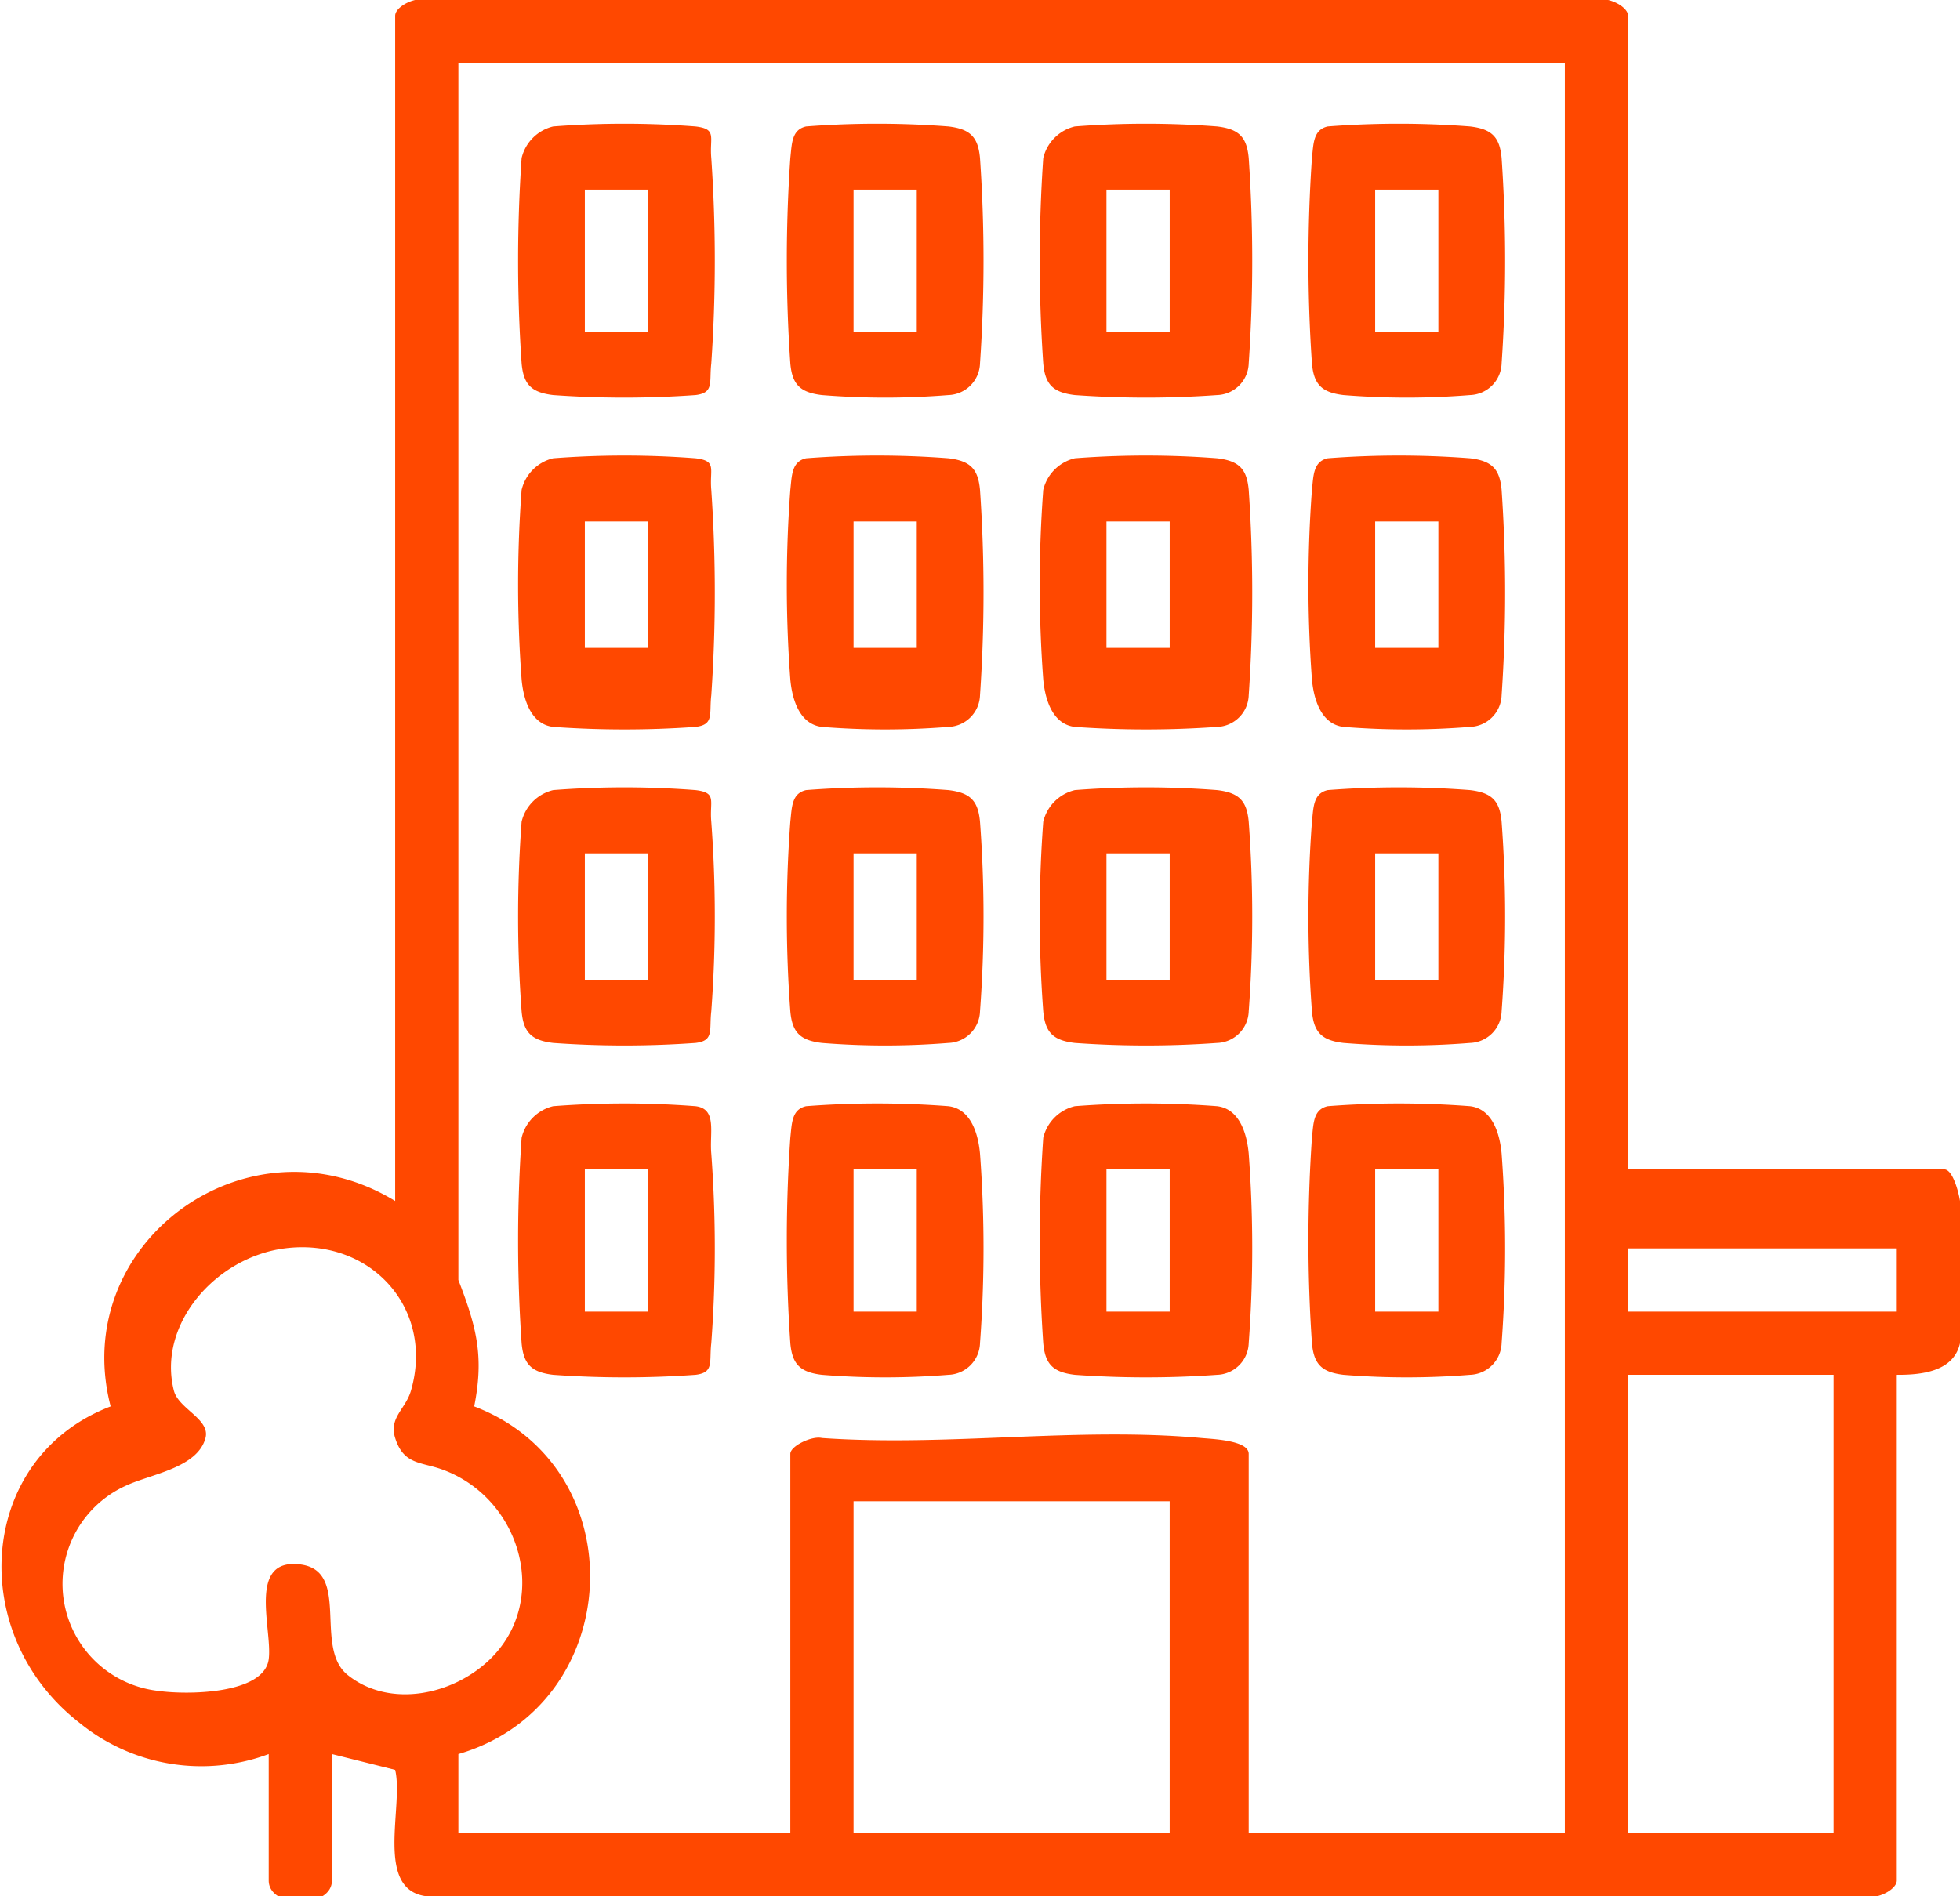
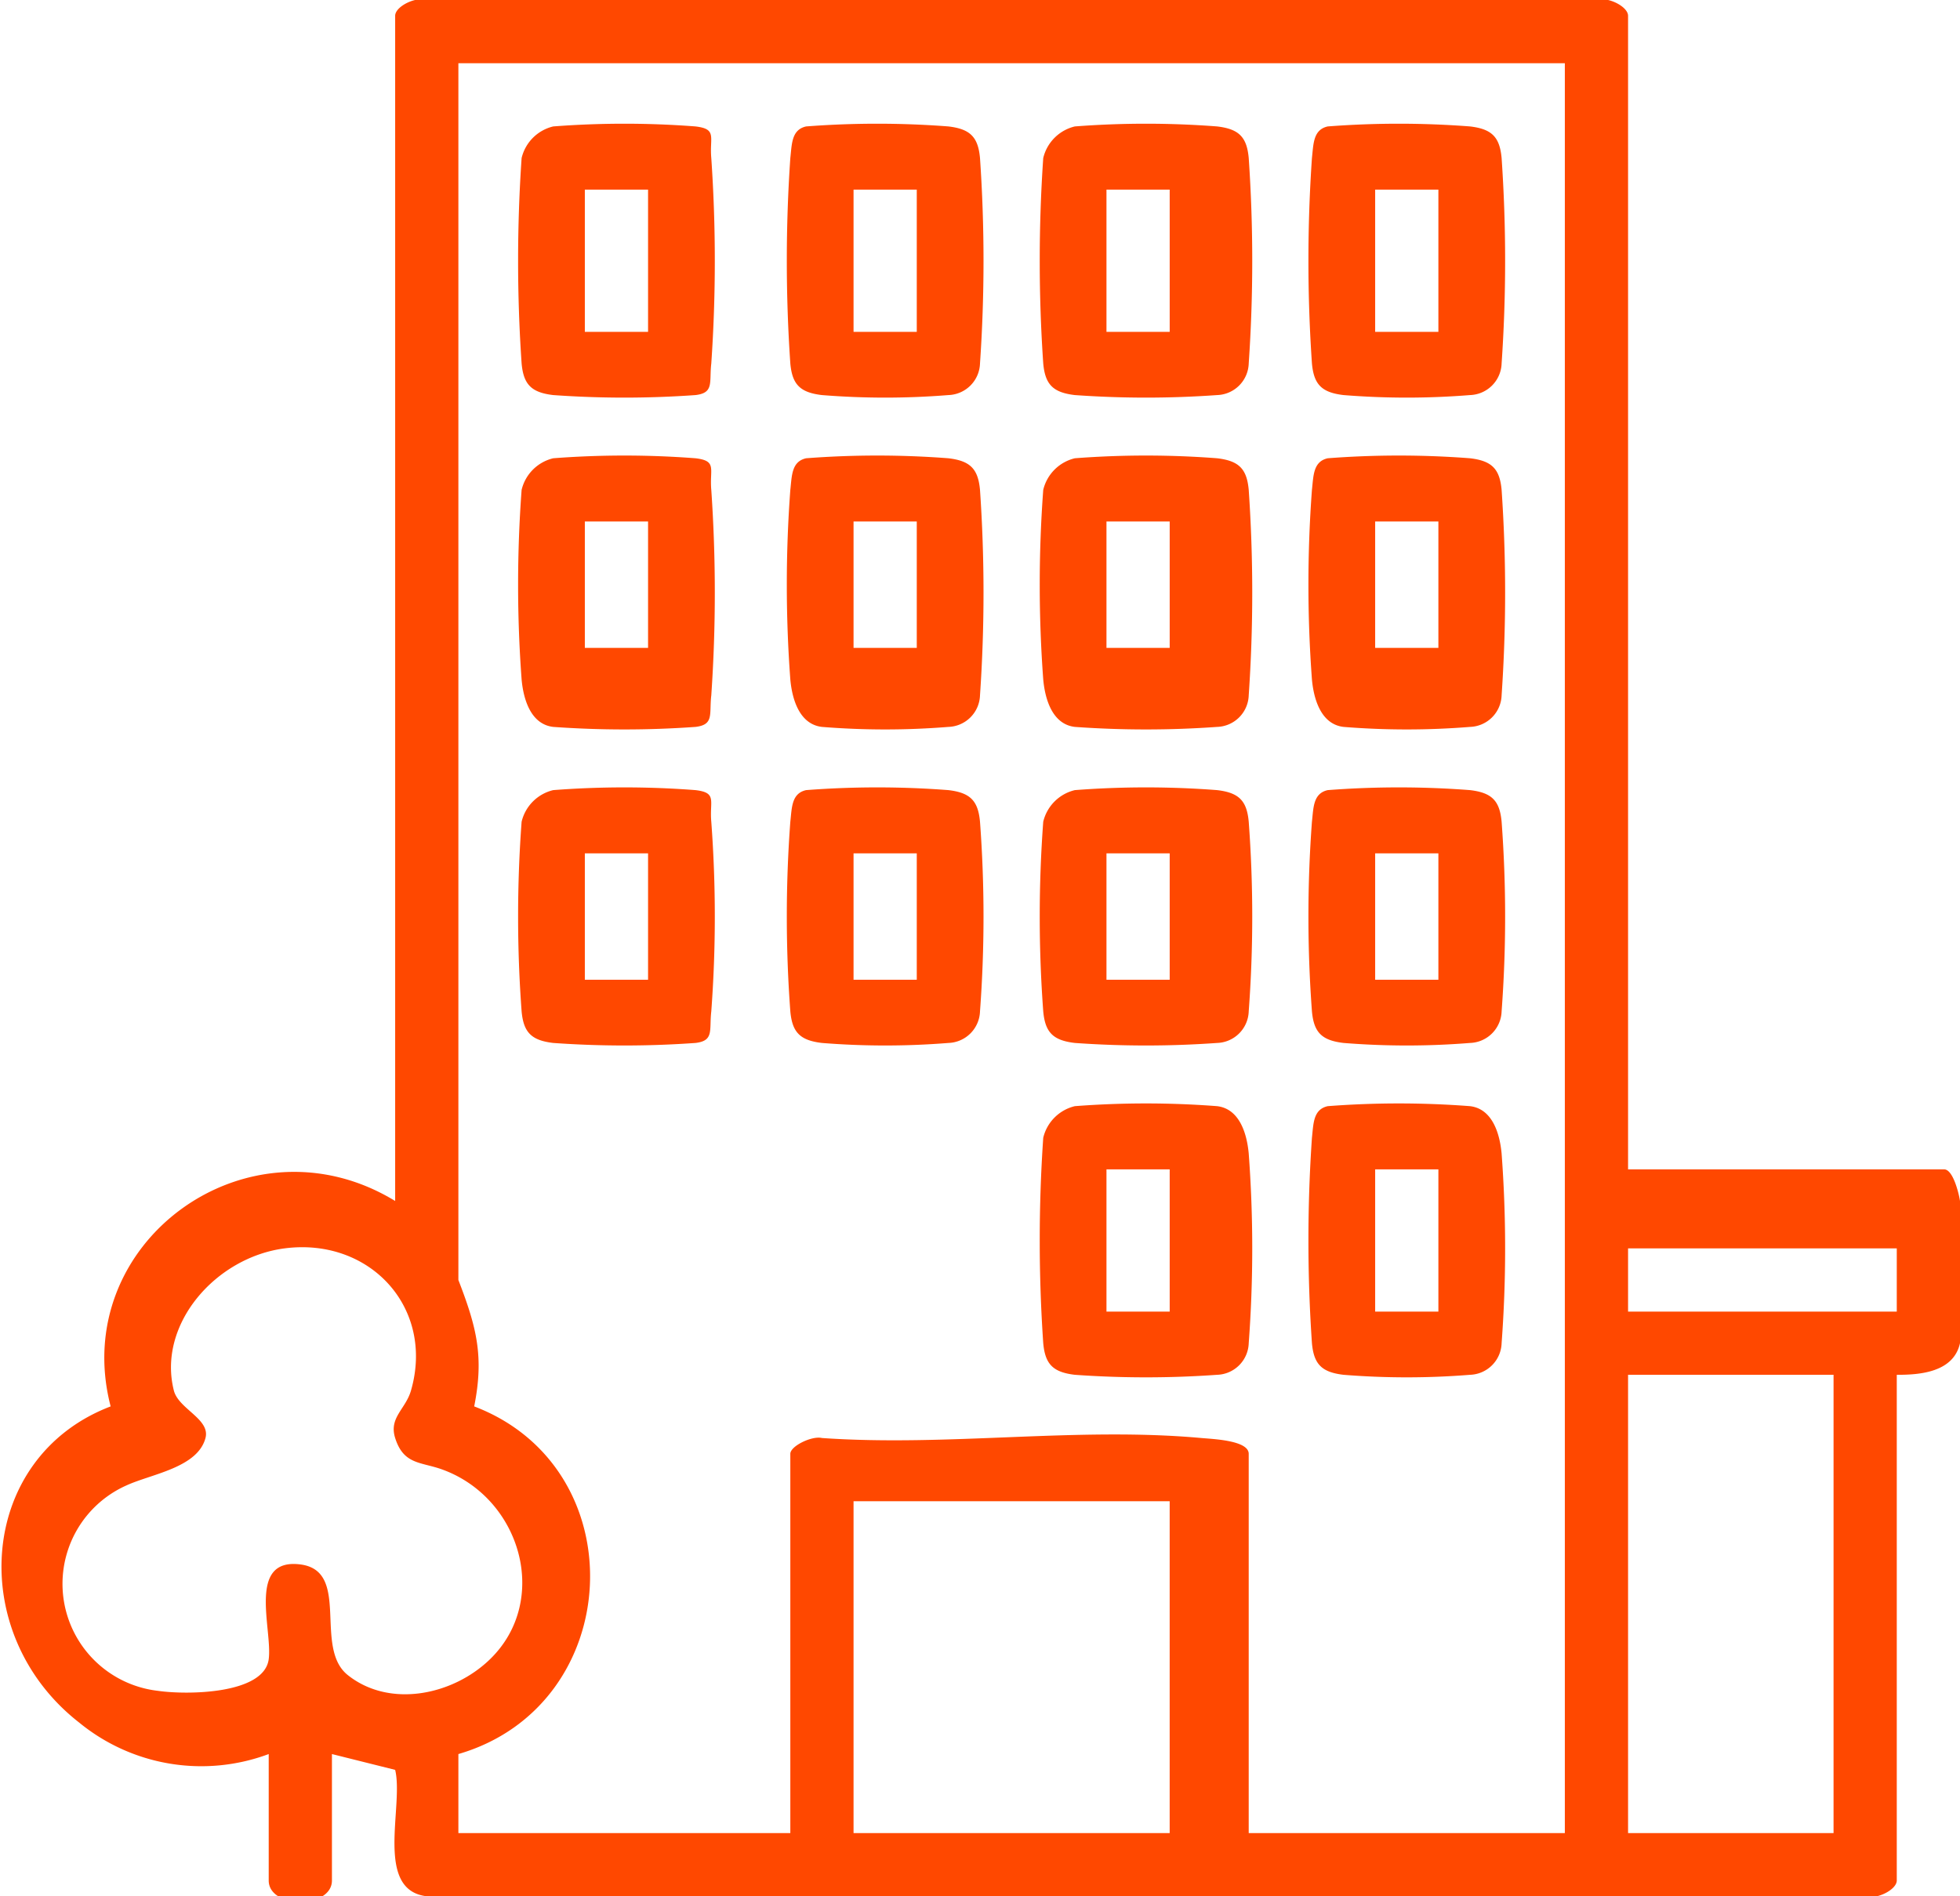
<svg xmlns="http://www.w3.org/2000/svg" id="グループ_10466" data-name="グループ 10466" width="124" height="120" viewBox="0 0 124 120">
  <defs>
    <clipPath id="clip-path">
      <rect id="長方形_23709" data-name="長方形 23709" width="124" height="120" fill="#ff4800" />
    </clipPath>
  </defs>
  <g id="グループ_10465" data-name="グループ 10465" clip-path="url(#clip-path)">
    <path id="パス_4955" data-name="パス 4955" d="M103,74h20c.539,0,.909,1.42,1,2a58.47,58.47,0,0,1,0,9c-.413,1.846-2.549,2.006-4,2v32c0,.592-1.3,1.234-2,1H27c-3.341-.388-1.443-5.7-2-8l-4-1v8c0,1.8-4,1.8-4,0v-8a12.192,12.192,0,0,1-12-2c-7.193-5.613-6.434-16.778,2-20C4.309,78.64,15.705,70.327,25,76V1c0-.592,1.3-1.234,2-1h74c.7-.234,2,.408,2,1ZM99,4H29V81c1.156,2.993,1.631,4.844,1,8,10.285,3.921,9.566,18.922-1,22v5H50V92c0-.49,1.365-1.153,2-1,8,.556,16.118-.714,24,0,.739.067,3,.148,3,1v24H99ZM18,79c-4.362.569-8.059,4.815-7,9,.3,1.167,2.316,1.8,2,3-.5,1.883-3.425,2.274-5,3a6.816,6.816,0,0,0,2,13c1.842.267,6.706.217,7-2,.249-1.879-1.394-6.432,2-6,3.218.41.814,5.254,3,7,2.642,2.109,6.648,1.284,9-1,3.82-3.709,1.973-10.179-3-12-1.363-.5-2.462-.292-3-2-.408-1.294.659-1.818,1-3,1.511-5.232-2.59-9.706-8-9m102,0H103v4h17Zm-4,8H103v29h13ZM74,95H54v21H74Z" transform="translate(0 0)" fill="#ff4800" />
    <path id="パス_4956" data-name="パス 4956" d="M97.464,23.536a58.855,58.855,0,0,1,9,0c1.39.163.879.677,1,2a95.107,95.107,0,0,1,0,13c-.14,1.194.194,1.86-1,2a63.071,63.071,0,0,1-9,0c-1.39-.163-1.879-.677-2-2a95.217,95.217,0,0,1,0-13,2.7,2.7,0,0,1,2-2m6,4h-4v9h4Z" transform="translate(-62.464 -15.535)" fill="#ff4800" />
    <path id="パス_4957" data-name="パス 4957" d="M144.925,23.536a58.855,58.855,0,0,1,9,0c1.39.163,1.879.677,2,2a95.107,95.107,0,0,1,0,13,2.068,2.068,0,0,1-2,2,49.851,49.851,0,0,1-8,0c-1.39-.163-1.879-.677-2-2a95.219,95.219,0,0,1,0-13c.1-.889.072-1.793,1-2m7,4h-4v9h4Z" transform="translate(-93.925 -15.535)" fill="#ff4800" />
-     <path id="パス_4958" data-name="パス 4958" d="M193.386,23.536a58.855,58.855,0,0,1,9,0c1.39.163,1.879.677,2,2a95.107,95.107,0,0,1,0,13,2.068,2.068,0,0,1-2,2,63.071,63.071,0,0,1-9,0c-1.39-.163-1.879-.677-2-2a95.219,95.219,0,0,1,0-13,2.7,2.7,0,0,1,2-2m6,4h-4v9h4Z" transform="translate(-125.385 -15.535)" fill="#ff4800" />
+     <path id="パス_4958" data-name="パス 4958" d="M193.386,23.536a58.855,58.855,0,0,1,9,0c1.39.163,1.879.677,2,2a95.107,95.107,0,0,1,0,13,2.068,2.068,0,0,1-2,2,63.071,63.071,0,0,1-9,0c-1.39-.163-1.879-.677-2-2a95.219,95.219,0,0,1,0-13,2.7,2.7,0,0,1,2-2m6,4h-4v9h4" transform="translate(-125.385 -15.535)" fill="#ff4800" />
    <path id="パス_4959" data-name="パス 4959" d="M240.846,23.536a58.855,58.855,0,0,1,9,0c1.39.163,1.879.677,2,2a95.1,95.1,0,0,1,0,13,2.068,2.068,0,0,1-2,2,49.851,49.851,0,0,1-8,0c-1.39-.163-1.879-.677-2-2a95.214,95.214,0,0,1,0-13c.1-.889.072-1.793,1-2m7,4h-4v9h4Z" transform="translate(-156.846 -15.535)" fill="#ff4800" />
-     <path id="パス_4960" data-name="パス 4960" d="M144.925,203.513a58.856,58.856,0,0,1,9,0c1.39.163,1.879,1.677,2,3a81.054,81.054,0,0,1,0,12,2.068,2.068,0,0,1-2,2,49.853,49.853,0,0,1-8,0c-1.39-.163-1.879-.677-2-2a95.219,95.219,0,0,1,0-13c.1-.889.072-1.793,1-2m7,4h-4v9h4Z" transform="translate(-93.925 -133.513)" fill="#ff4800" />
    <path id="パス_4961" data-name="パス 4961" d="M193.386,203.513a58.856,58.856,0,0,1,9,0c1.39.163,1.879,1.677,2,3a81.054,81.054,0,0,1,0,12,2.068,2.068,0,0,1-2,2,63.073,63.073,0,0,1-9,0c-1.39-.163-1.879-.677-2-2a95.219,95.219,0,0,1,0-13,2.7,2.7,0,0,1,2-2m6,4h-4v9h4Z" transform="translate(-125.385 -133.513)" fill="#ff4800" />
    <path id="パス_4962" data-name="パス 4962" d="M240.846,203.513a58.856,58.856,0,0,1,9,0c1.39.163,1.879,1.677,2,3a81.052,81.052,0,0,1,0,12,2.068,2.068,0,0,1-2,2,49.853,49.853,0,0,1-8,0c-1.39-.163-1.879-.677-2-2a95.214,95.214,0,0,1,0-13c.1-.889.072-1.793,1-2m7,4h-4v9h4Z" transform="translate(-156.846 -133.513)" fill="#ff4800" />
    <path id="パス_4963" data-name="パス 4963" d="M193.386,144.187a58.854,58.854,0,0,1,9,0c1.39.163,1.879.677,2,2a81.054,81.054,0,0,1,0,12,2.068,2.068,0,0,1-2,2,63.069,63.069,0,0,1-9,0c-1.39-.163-1.879-.677-2-2a81.15,81.15,0,0,1,0-12,2.7,2.7,0,0,1,2-2m6,4h-4v8h4Z" transform="translate(-125.385 -94.187)" fill="#ff4800" />
    <path id="パス_4964" data-name="パス 4964" d="M97.464,83.861a58.855,58.855,0,0,1,9,0c1.39.163.879.677,1,2a95.107,95.107,0,0,1,0,13c-.14,1.194.194,1.86-1,2a63.069,63.069,0,0,1-9,0c-1.39-.163-1.879-1.677-2-3a81.148,81.148,0,0,1,0-12,2.7,2.7,0,0,1,2-2m6,4h-4v8h4Z" transform="translate(-62.464 -54.861)" fill="#ff4800" />
    <path id="パス_4965" data-name="パス 4965" d="M144.925,83.861a58.855,58.855,0,0,1,9,0c1.39.163,1.879.677,2,2a95.107,95.107,0,0,1,0,13,2.068,2.068,0,0,1-2,2,49.849,49.849,0,0,1-8,0c-1.39-.163-1.879-1.677-2-3a81.15,81.15,0,0,1,0-12c.1-.889.072-1.793,1-2m7,4h-4v8h4Z" transform="translate(-93.925 -54.861)" fill="#ff4800" />
    <path id="パス_4966" data-name="パス 4966" d="M193.386,83.861a58.855,58.855,0,0,1,9,0c1.39.163,1.879.677,2,2a95.107,95.107,0,0,1,0,13,2.068,2.068,0,0,1-2,2,63.069,63.069,0,0,1-9,0c-1.39-.163-1.879-1.677-2-3a81.15,81.15,0,0,1,0-12,2.7,2.7,0,0,1,2-2m6,4h-4v8h4Z" transform="translate(-125.385 -54.861)" fill="#ff4800" />
    <path id="パス_4967" data-name="パス 4967" d="M240.846,83.861a58.855,58.855,0,0,1,9,0c1.39.163,1.879.677,2,2a95.1,95.1,0,0,1,0,13,2.068,2.068,0,0,1-2,2,49.849,49.849,0,0,1-8,0c-1.39-.163-1.879-1.677-2-3a81.146,81.146,0,0,1,0-12c.1-.889.072-1.793,1-2m7,4h-4v8h4Z" transform="translate(-156.846 -54.861)" fill="#ff4800" />
    <path id="パス_4968" data-name="パス 4968" d="M97.464,144.187a58.854,58.854,0,0,1,9,0c1.39.163.879.677,1,2a81.054,81.054,0,0,1,0,12c-.14,1.194.194,1.86-1,2a63.069,63.069,0,0,1-9,0c-1.39-.163-1.879-.677-2-2a81.148,81.148,0,0,1,0-12,2.7,2.7,0,0,1,2-2m6,4h-4v8h4Z" transform="translate(-62.464 -94.187)" fill="#ff4800" />
    <path id="パス_4969" data-name="パス 4969" d="M144.925,144.187a58.854,58.854,0,0,1,9,0c1.39.163,1.879.677,2,2a81.054,81.054,0,0,1,0,12,2.068,2.068,0,0,1-2,2,49.849,49.849,0,0,1-8,0c-1.39-.163-1.879-.677-2-2a81.15,81.15,0,0,1,0-12c.1-.889.072-1.793,1-2m7,4h-4v8h4Z" transform="translate(-93.925 -94.187)" fill="#ff4800" />
    <path id="パス_4970" data-name="パス 4970" d="M240.846,144.187a58.854,58.854,0,0,1,9,0c1.39.163,1.879.677,2,2a81.052,81.052,0,0,1,0,12,2.068,2.068,0,0,1-2,2,49.849,49.849,0,0,1-8,0c-1.39-.163-1.879-.677-2-2a81.146,81.146,0,0,1,0-12c.1-.889.072-1.793,1-2m7,4h-4v8h4Z" transform="translate(-156.846 -94.187)" fill="#ff4800" />
-     <path id="パス_4971" data-name="パス 4971" d="M97.464,203.513a58.856,58.856,0,0,1,9,0c1.39.163.879,1.677,1,3a81.054,81.054,0,0,1,0,12c-.14,1.194.194,1.86-1,2a63.073,63.073,0,0,1-9,0c-1.39-.163-1.879-.677-2-2a95.217,95.217,0,0,1,0-13,2.7,2.7,0,0,1,2-2m6,4h-4v9h4Z" transform="translate(-62.464 -133.513)" fill="#ff4800" />
  </g>
</svg>